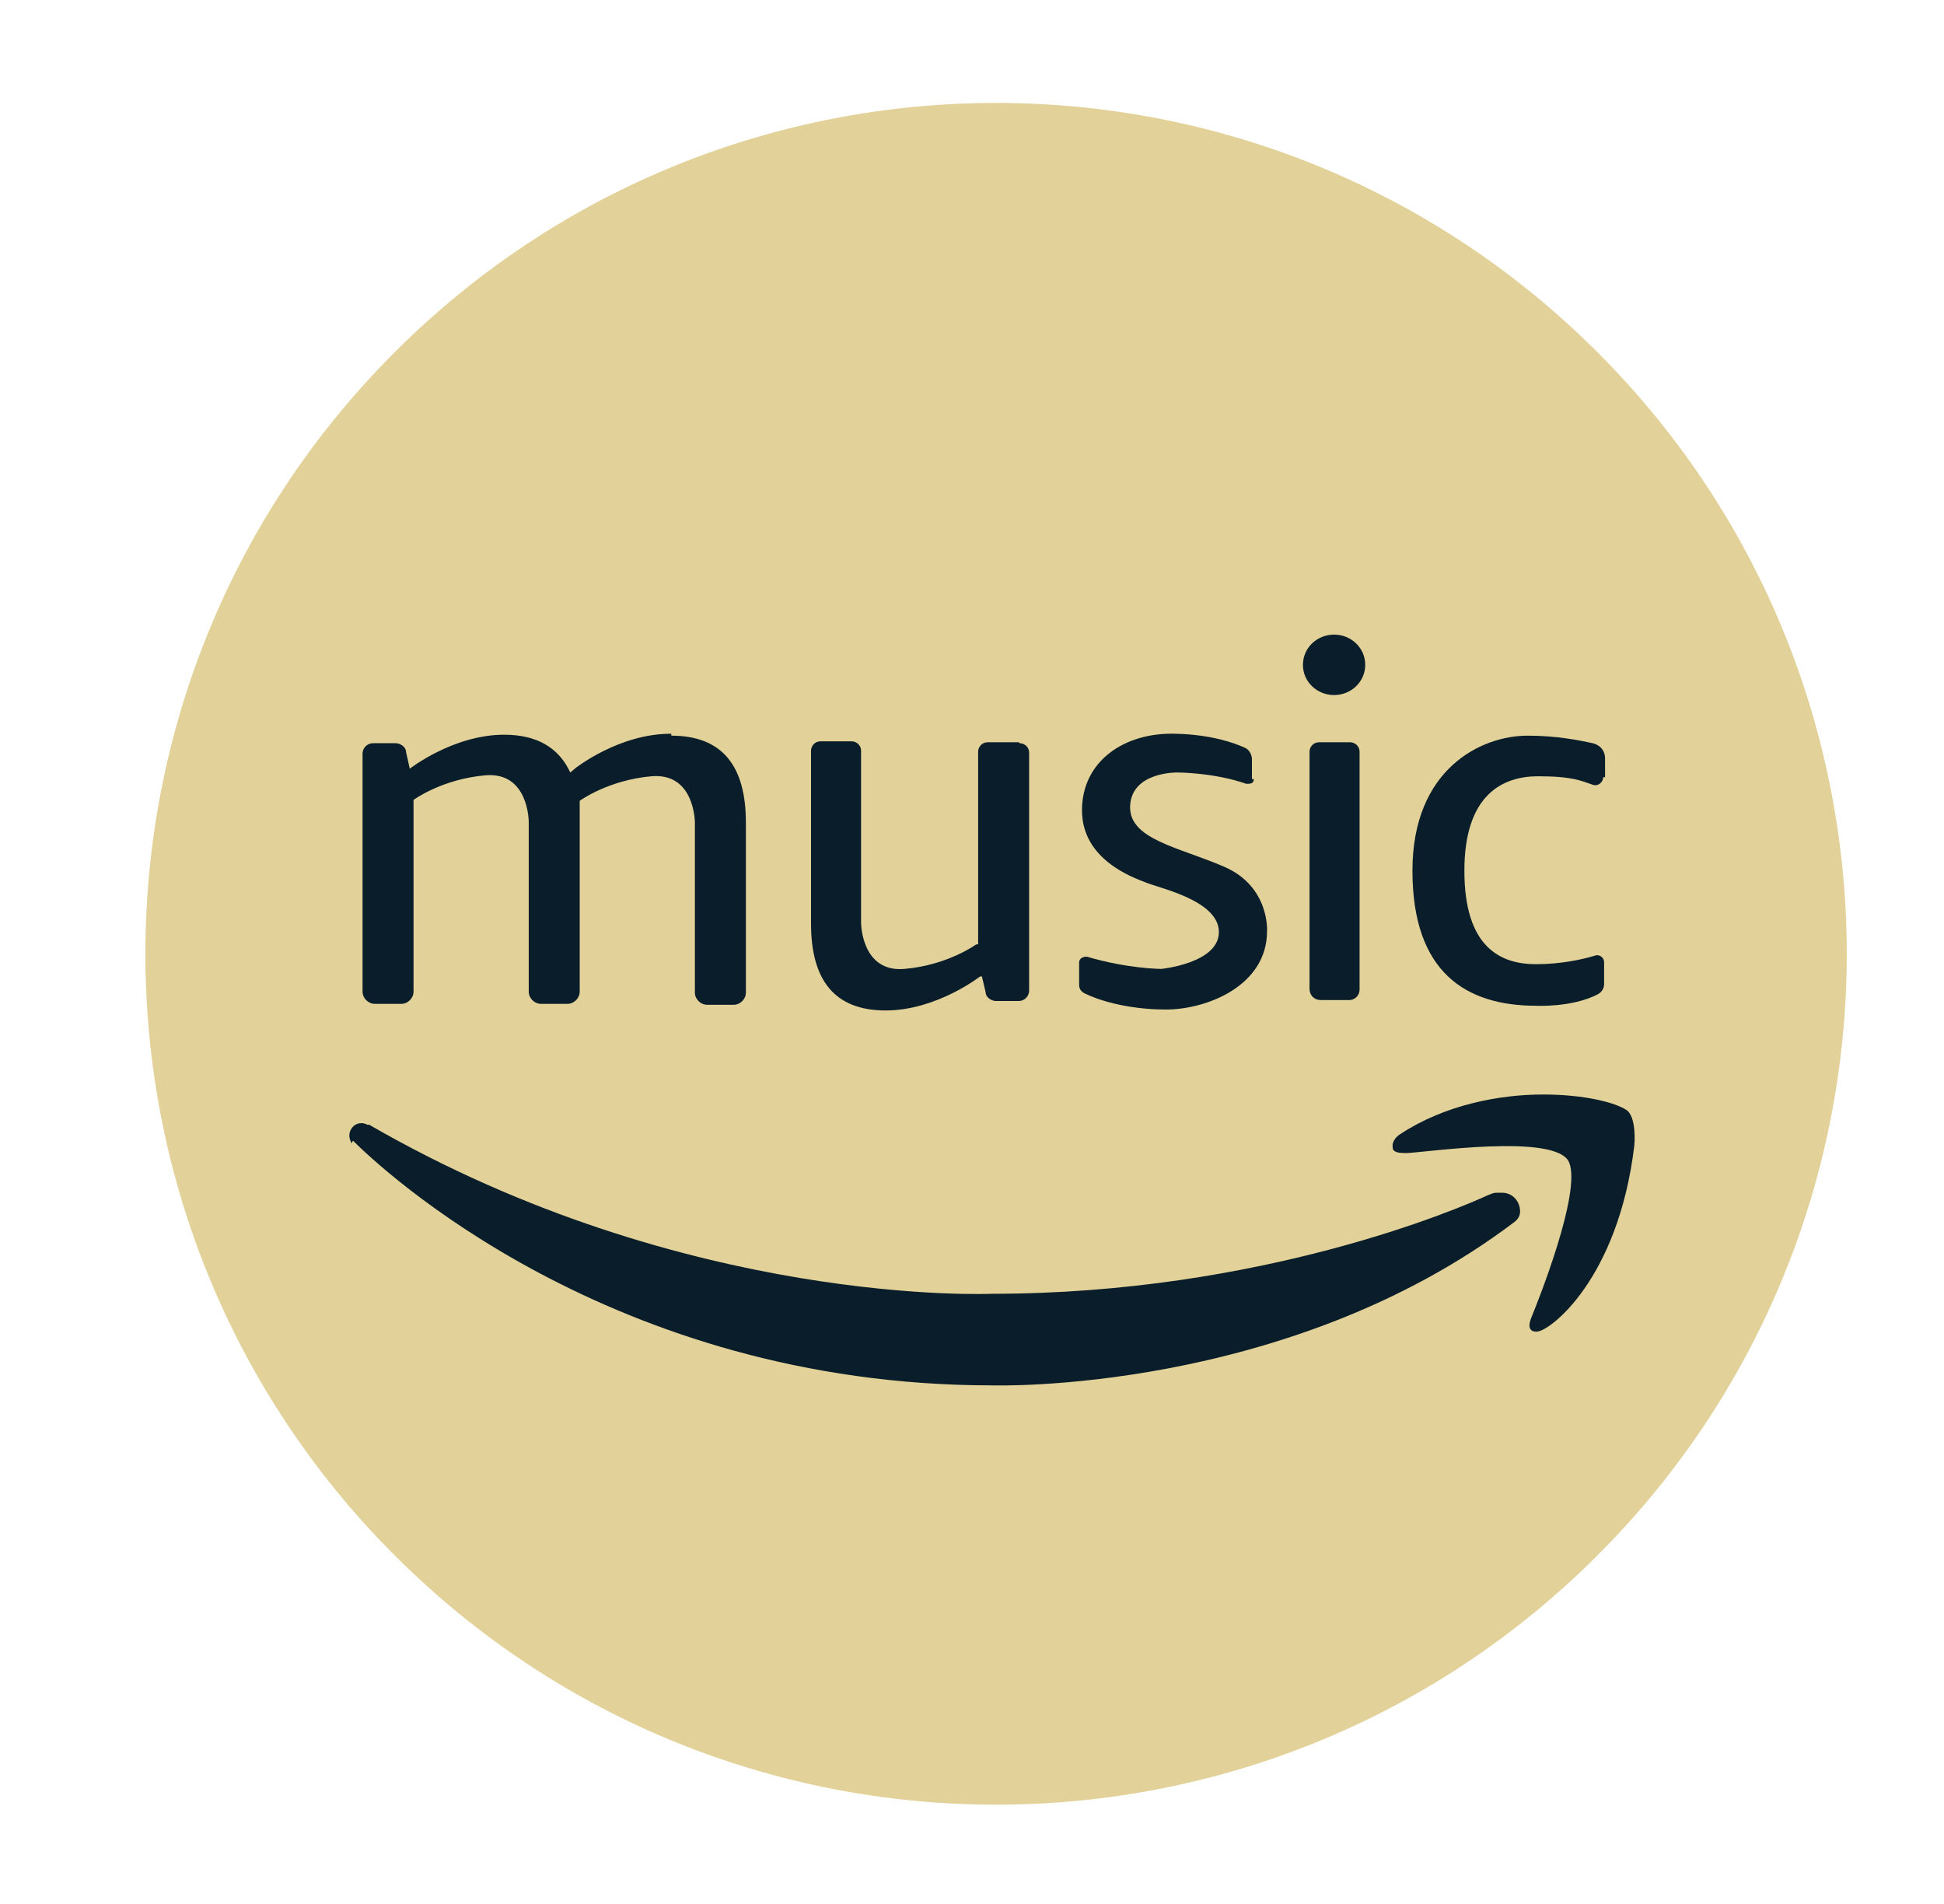
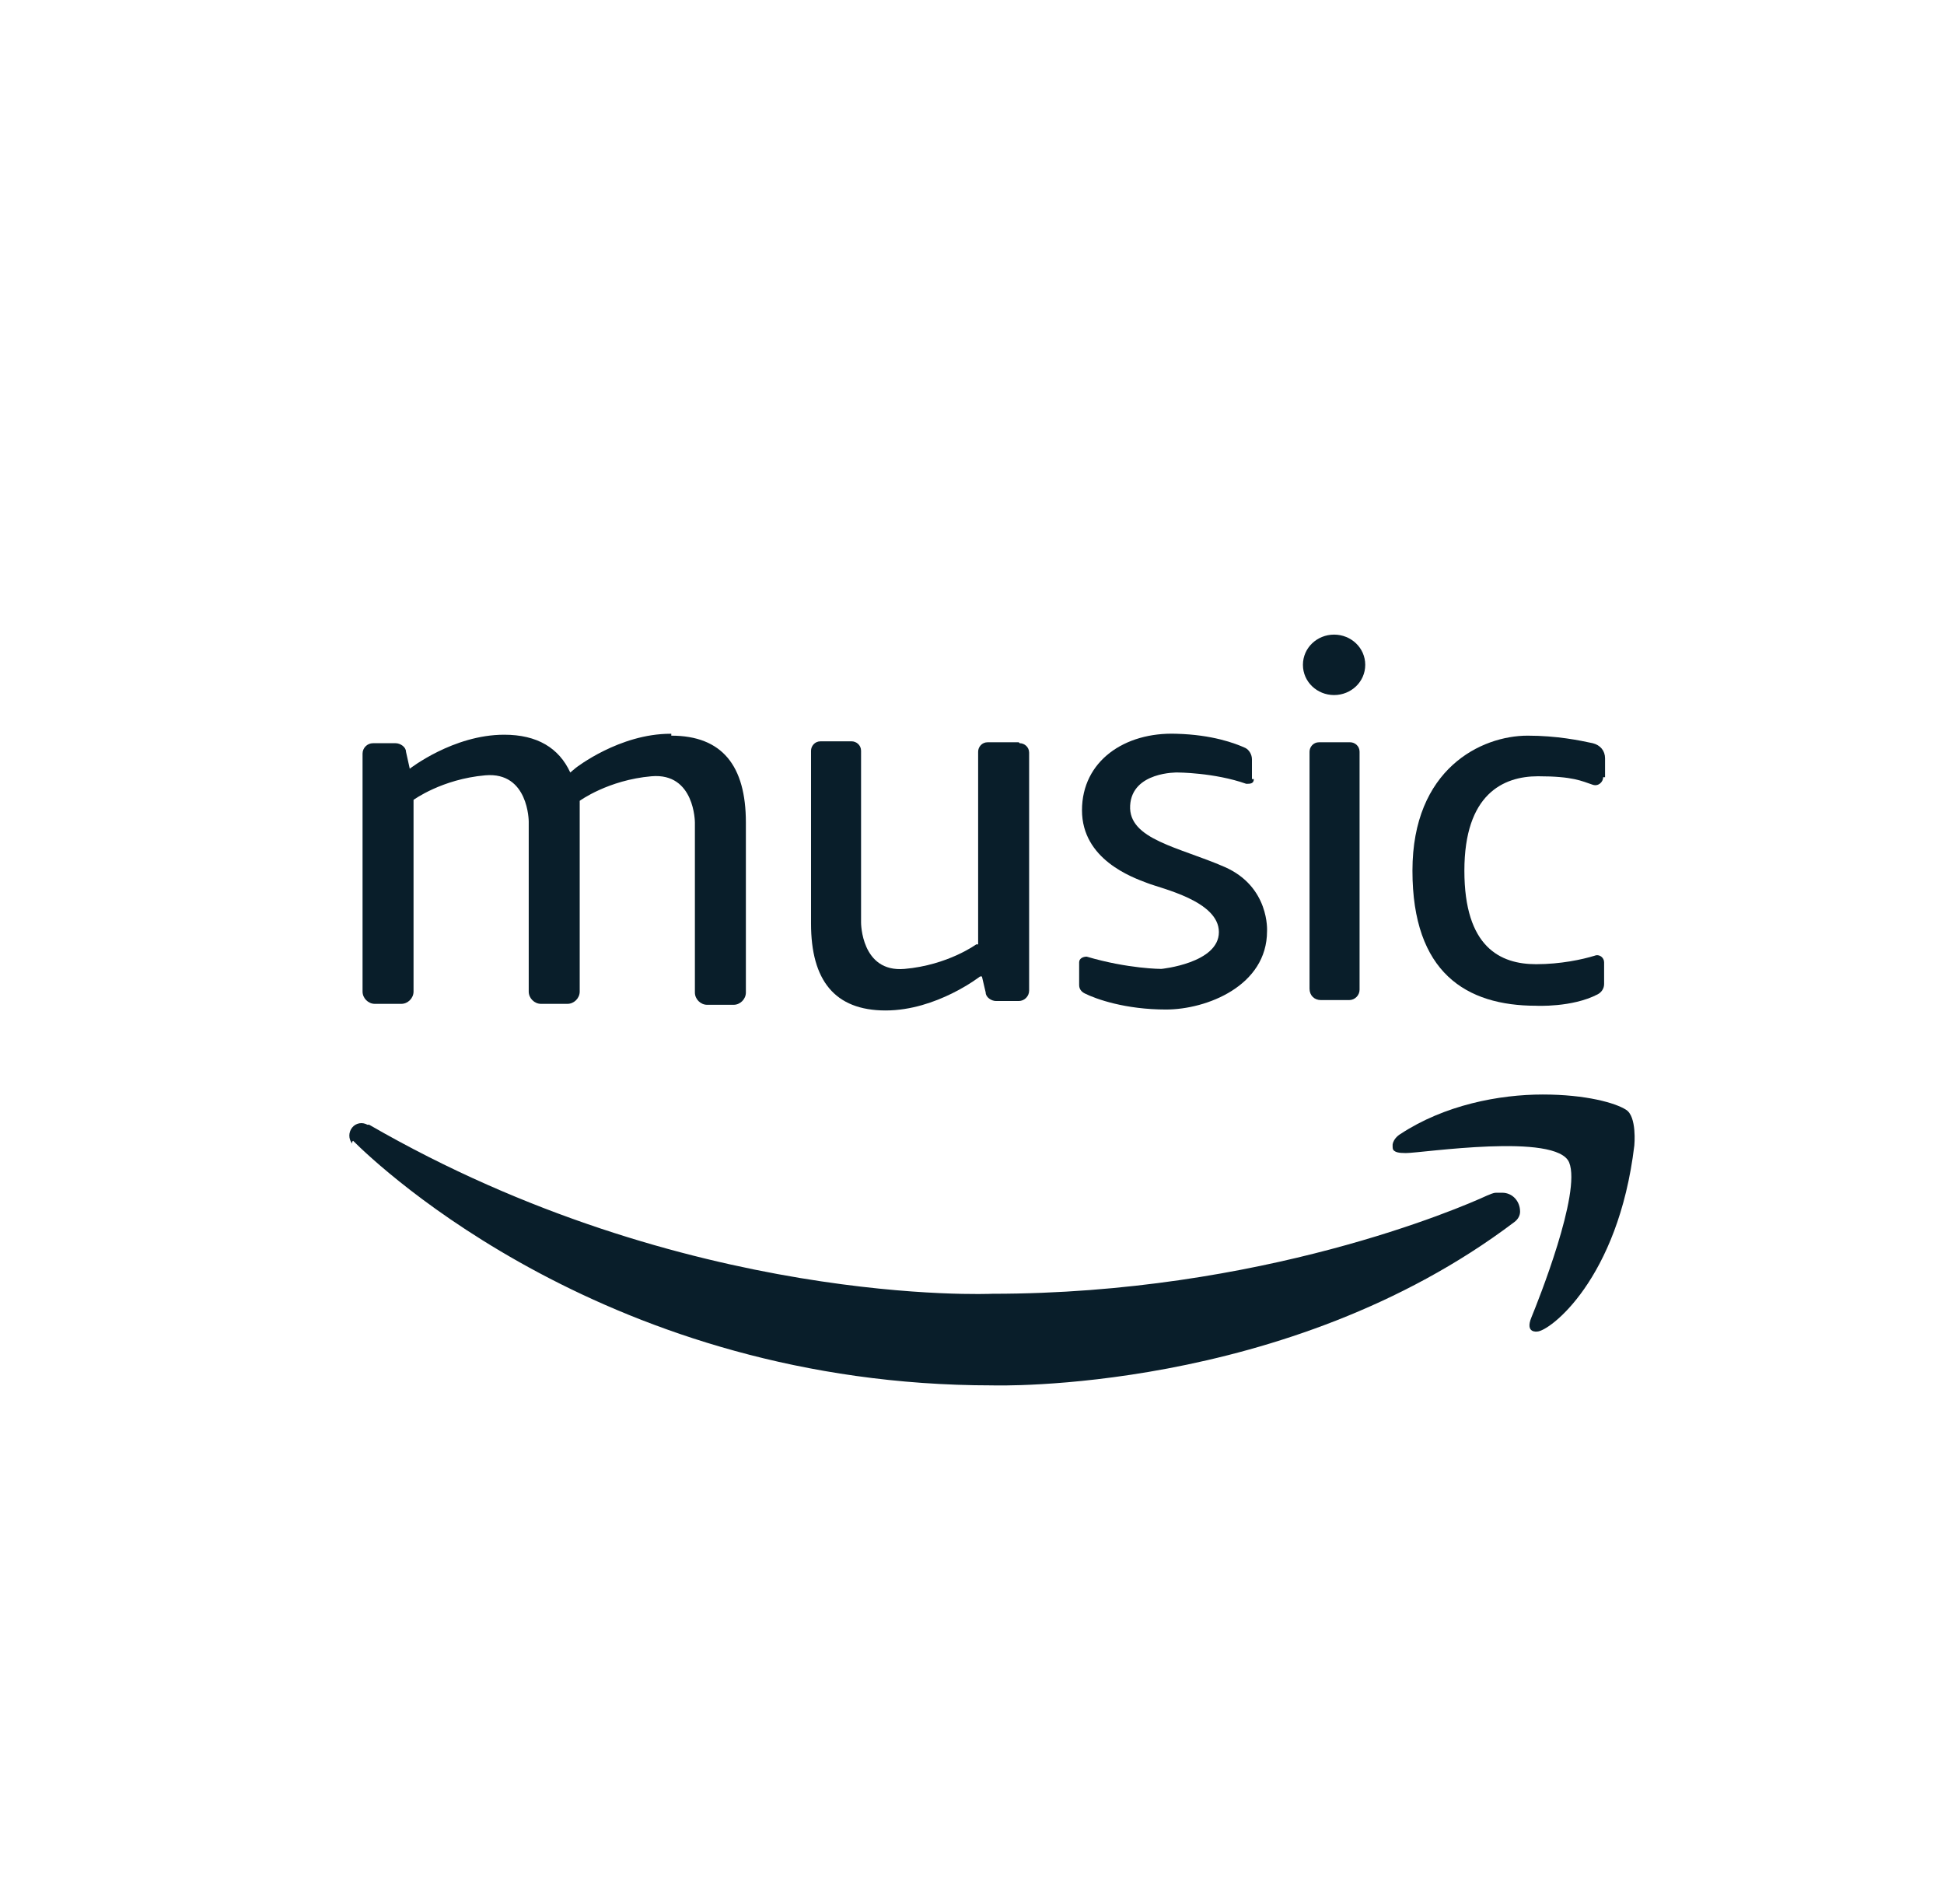
<svg xmlns="http://www.w3.org/2000/svg" version="1.1" viewBox="0 0 205.9 201.6">
  <defs>
    <style> .st0 { fill: #091e2a; } .st1 { display: none; } .st2 { fill: #e2d198; } </style>
  </defs>
  <g id="blue-gold" class="st1">
-     <path class="st0" d="M169.1,164.4h0c-35.2,35.2-92.2,35.2-127.4,0h0c-35.2-35.2-35.2-92.2,0-127.4h0C76.9,1.8,133.9,1.8,169.1,37h0c35.2,35.2,35.2,92.2,0,127.4Z" />
+     <path class="st0" d="M169.1,164.4h0c-35.2,35.2-92.2,35.2-127.4,0h0h0C76.9,1.8,133.9,1.8,169.1,37h0c35.2,35.2,35.2,92.2,0,127.4Z" />
    <g>
      <path class="st2" d="M37.3,120.5c2.8,2.8,27.2,25.9,67.7,25.9,0,0,31.1,1,55.3-17.3.4-.3.6-.7.6-1.1h0c0-1.1-.8-2-1.9-2h-.6c-.4,0-.7.2-1,.3-2.8,1.3-23.9,10.4-52.4,10.4,0,0-32.4,1.5-66-17.9,0,0,0,0-.2,0-.5-.3-1.2-.2-1.6.3h0c-.4.5-.4,1.2,0,1.7h0v-.2Z" />
      <path class="st2" d="M147.4,121c0,.2,0,.4.1.5.2.2.5.3,1.3.3,1.7,0,16-2.2,17.3,1s-3.3,14.7-4,16.4.6,1.5.6,1.5c1.3,0,8.6-5.5,10.3-19.7,0,0,.3-3.1-.9-3.8-1.1-.7-4.2-1.6-8.8-1.6s-10.4,1.1-15.1,4.2c0,0-.7.4-.8,1.1h0Z" />
      <path class="st2" d="M139.8,105.6h3c.6,0,1.1-.5,1.1-1.1v-25.2c0-.6-.5-1-1-1h-3.3c-.6,0-1,.5-1,1v25.1c0,.7.5,1.2,1.2,1.2Z" />
      <path class="st2" d="M70.9,77.4c-5.4,0-10,3.6-10,3.6l-.6.5c-1.2-2.6-3.5-4-7-4-5.4,0-10,3.6-10,3.6l-.4-1.8c0-.5-.6-.9-1.1-.9h-2.4c-.6,0-1.1.5-1.1,1.1v25.2c0,.7.6,1.3,1.3,1.3h2.8c.7,0,1.3-.6,1.3-1.3v-20.3h0s3-2.2,7.6-2.6,4.6,4.9,4.6,4.9v18c0,.7.6,1.3,1.3,1.3h2.8c.7,0,1.3-.6,1.3-1.3v-18c0-.8,0-1.5,0-2.2h0s3-2.2,7.6-2.6,4.6,4.9,4.6,4.9v18c0,.7.6,1.3,1.3,1.3h2.8c.7,0,1.3-.6,1.3-1.3v-18c0-6-2.5-9.2-7.9-9.2v-.2Z" />
      <path class="st2" d="M107.8,78.3h-3.3c-.6,0-1,.5-1,1v20.4h-.2s-3,2.2-7.6,2.6-4.6-4.9-4.6-4.9v-18.2c0-.6-.5-1-1-1h-3.3c-.6,0-1,.5-1,1v18.3c0,6,2.5,9.2,7.9,9.2s10-3.6,10-3.6h.2c0,0,.4,1.7.4,1.7,0,.5.6.9,1.1.9h2.4c.6,0,1.1-.5,1.1-1.1v-25.2c0-.6-.5-1-1-1h0Z" />
      <path class="st2" d="M144.5,70.1c0-1.8-1.5-3.2-3.3-3.2s-3.3,1.4-3.3,3.2,1.5,3.2,3.3,3.2,3.3-1.4,3.3-3.2Z" />
      <path class="st2" d="M132.5,82.2v-2.1c0-.5-.3-1-.7-1.2-1.1-.5-3.5-1.4-7.3-1.5-5.5-.2-10,2.9-10,8.1s5.3,7.1,6.9,7.7c1.5.6,7.6,1.9,7.6,5.2s-6.1,3.9-6.1,3.9c0,0-3.5,0-7.9-1.3-.4,0-.8.2-.8.6v2.4c0,.4.2.7.6.9,1.2.6,4.3,1.7,8.6,1.7s10.7-2.5,10.7-8.3c0,0,.3-4.7-4.5-6.8-4.8-2.1-10.2-2.9-10-6.5s5-3.5,5-3.5c0,0,3.9,0,7.3,1.2.4,0,.8,0,.8-.5h-.2Z" />
      <path class="st2" d="M169.9,82.1v-2.1c0-.8-.5-1.4-1.3-1.6-1.4-.3-3.8-.8-6.9-.8-4.9,0-12.2,3.5-12.2,14.3s5.7,14.3,13.1,14.3c0,0,3.8.2,6.5-1.2.4-.2.7-.6.7-1.1v-2.3c0-.5-.5-.9-1-.7-1.3.4-3.6.9-6.2.9-3.8,0-7.6-1.8-7.6-9.9s4.1-10,7.8-10,4.6.5,5.8.9c.6.2,1.1-.3,1.1-.8h.2Z" />
    </g>
  </g>
  <g id="gold-blue">
-     <path class="st2" d="M169.2,164.7h0c-35.2,35.2-92.2,35.2-127.4,0h0c-35.2-35.2-35.2-92.2,0-127.4h0c35.2-35.2,92.2-35.2,127.4,0h0c35.2,35.2,35.2,92.2,0,127.4Z" />
    <g>
      <path class="st0" d="M37.4,120.8c2.8,2.8,27.2,25.9,67.7,25.9,0,0,31.1,1,55.3-17.3.4-.3.6-.7.6-1.1h0c0-1.1-.8-2-1.9-2h-.6c-.4,0-.7.2-1,.3-2.8,1.3-23.9,10.4-52.4,10.4,0,0-32.4,1.5-66-17.9,0,0,0,0-.2,0-.5-.3-1.2-.2-1.6.3h0c-.4.5-.4,1.2,0,1.7h0v-.2Z" />
      <path class="st0" d="M147.5,121.3c0,.2,0,.4.1.5.2.2.5.3,1.3.3,1.7,0,16-2.2,17.3,1s-3.3,14.7-4,16.4.6,1.5.6,1.5c1.3,0,8.6-5.5,10.3-19.7,0,0,.3-3.1-.9-3.8-1.1-.7-4.2-1.6-8.8-1.6s-10.4,1.1-15.1,4.2c0,0-.7.4-.8,1.1h0Z" />
      <path class="st0" d="M139.9,105.9h3c.6,0,1.1-.5,1.1-1.1v-25.2c0-.6-.5-1-1-1h-3.3c-.6,0-1,.5-1,1v25.1c0,.7.5,1.2,1.2,1.2Z" />
      <path class="st0" d="M71,77.7c-5.4,0-10,3.6-10,3.6l-.6.5c-1.2-2.6-3.5-4-7-4-5.4,0-10,3.6-10,3.6l-.4-1.8c0-.5-.6-.9-1.1-.9h-2.4c-.6,0-1.1.5-1.1,1.1v25.2c0,.7.6,1.3,1.3,1.3h2.8c.7,0,1.3-.6,1.3-1.3v-20.3h0s3-2.2,7.6-2.6,4.6,4.9,4.6,4.9v18c0,.7.6,1.3,1.3,1.3h2.8c.7,0,1.3-.6,1.3-1.3v-18c0-.8,0-1.5,0-2.2h0s3-2.2,7.6-2.6,4.6,4.9,4.6,4.9v18c0,.7.6,1.3,1.3,1.3h2.8c.7,0,1.3-.6,1.3-1.3v-18c0-6-2.5-9.2-7.9-9.2v-.2Z" />
      <path class="st0" d="M107.9,78.6h-3.3c-.6,0-1,.5-1,1v20.4h-.2s-3,2.2-7.6,2.6-4.6-4.9-4.6-4.9v-18.2c0-.6-.5-1-1-1h-3.3c-.6,0-1,.5-1,1v18.3c0,6,2.5,9.2,7.9,9.2s10-3.6,10-3.6h.2c0,0,.4,1.7.4,1.7,0,.5.6.9,1.1.9h2.4c.6,0,1.1-.5,1.1-1.1v-25.2c0-.6-.5-1-1-1h0Z" />
      <path class="st0" d="M144.6,70.4c0-1.8-1.5-3.2-3.3-3.2s-3.3,1.4-3.3,3.2,1.5,3.2,3.3,3.2,3.3-1.4,3.3-3.2Z" />
      <path class="st0" d="M132.6,82.5v-2.1c0-.5-.3-1-.7-1.2-1.1-.5-3.5-1.4-7.3-1.5-5.5-.2-10,2.9-10,8.1s5.3,7.1,6.9,7.7c1.5.6,7.6,1.9,7.6,5.2s-6.1,3.9-6.1,3.9c0,0-3.5,0-7.9-1.3-.4,0-.8.2-.8.6v2.4c0,.4.2.7.6.9,1.2.6,4.3,1.7,8.6,1.7s10.7-2.5,10.7-8.3c0,0,.3-4.7-4.5-6.8-4.8-2.1-10.2-2.9-10-6.5s5-3.5,5-3.5c0,0,3.9,0,7.3,1.2.4,0,.8,0,.8-.5h-.2Z" />
      <path class="st0" d="M170,82.4v-2.1c0-.8-.5-1.4-1.3-1.6-1.4-.3-3.8-.8-6.9-.8-4.9,0-12.2,3.5-12.2,14.3s5.7,14.3,13.1,14.3c0,0,3.8.2,6.5-1.2.4-.2.7-.6.7-1.1v-2.3c0-.5-.5-.9-1-.7-1.3.4-3.6.9-6.2.9-3.8,0-7.6-1.8-7.6-9.9s4.1-10,7.8-10,4.6.5,5.8.9c.6.2,1.1-.3,1.1-.8h.2Z" />
    </g>
  </g>
</svg>